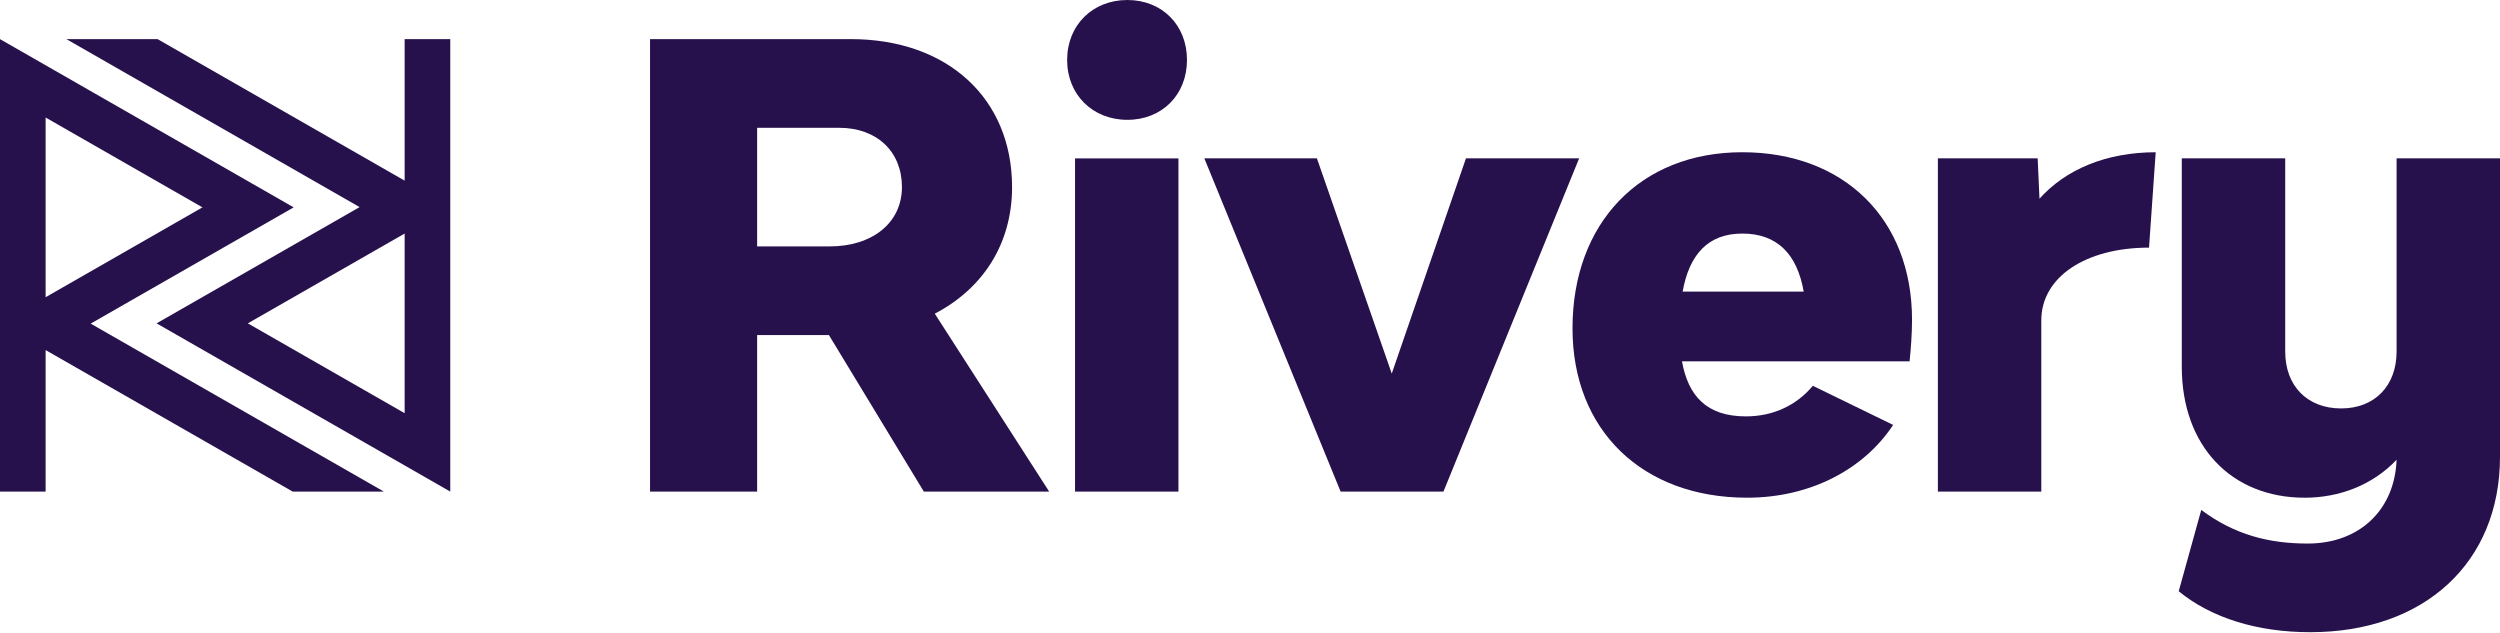
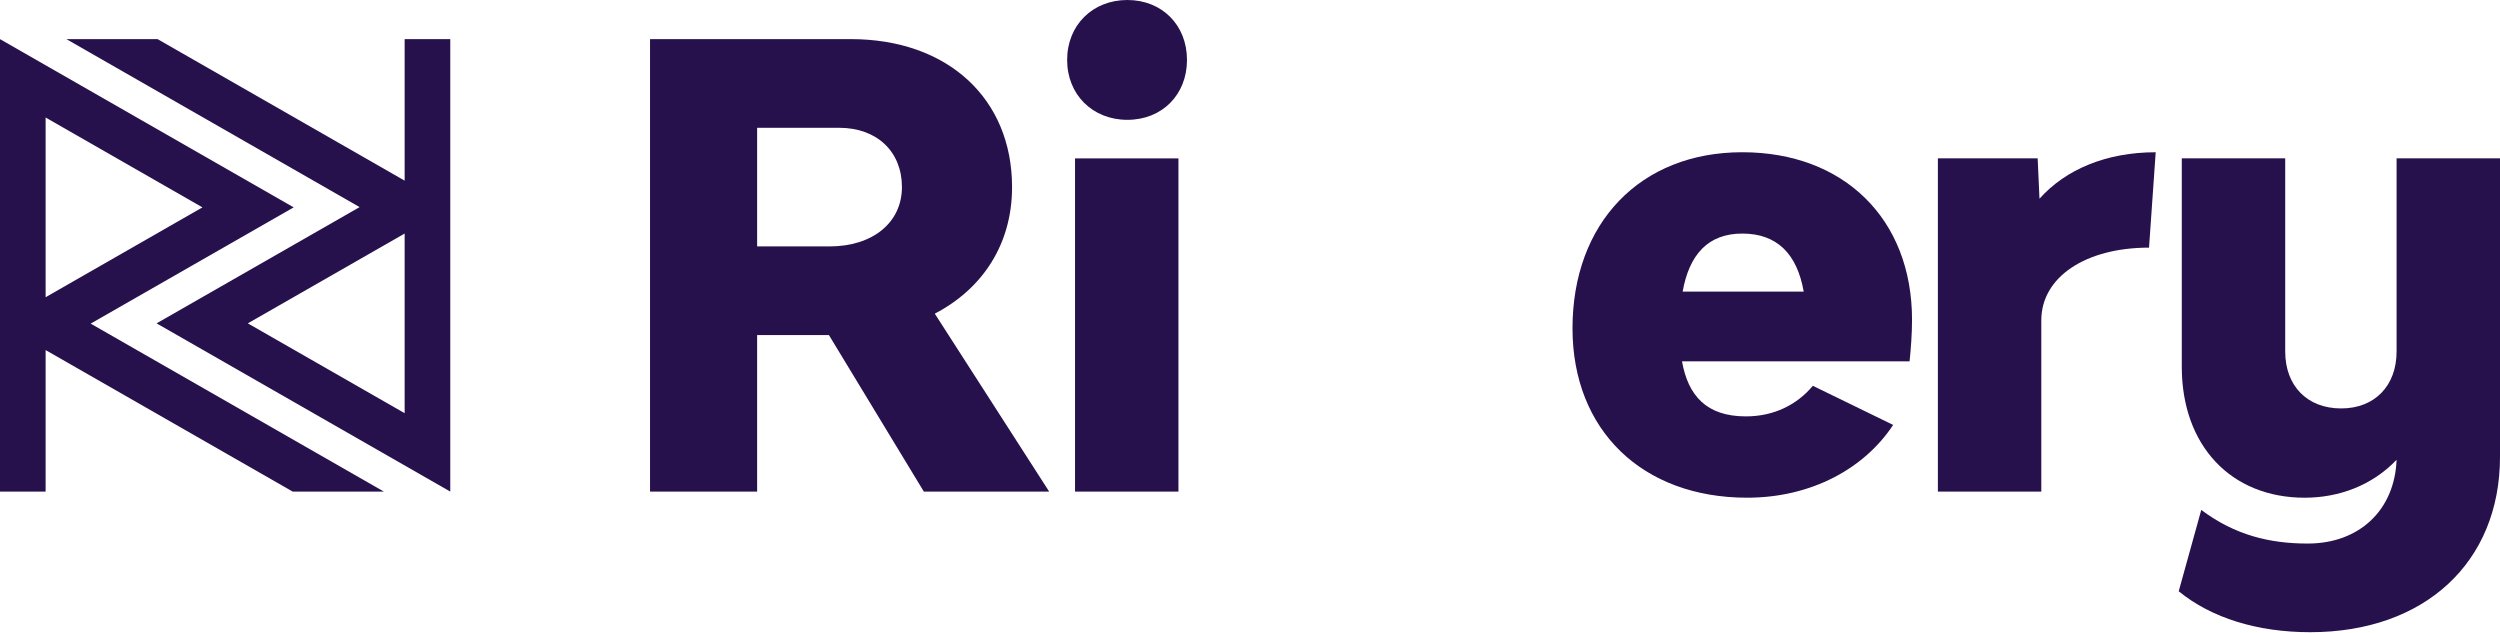
<svg xmlns="http://www.w3.org/2000/svg" width="150px" height="38px" viewBox="0 0 150 38" version="1.1">
  <title>Logo/@Rivery Logo horizontal purple</title>
  <g id="Page-1" stroke="none" stroke-width="1" fill="none" fill-rule="evenodd">
    <g id="Group" fill="#26114D">
      <path d="M49.735,20.104 L45.428,20.104 L45.428,29.496 L39.002,29.496 L39.002,2.347 L51.05,2.347 C56.853,2.347 60.724,5.906 60.724,11.225 C60.724,14.637 58.971,17.316 56.087,18.82 L62.951,29.496 L55.431,29.496 L49.735,20.104 Z M45.428,14.785 L49.771,14.785 C52.363,14.785 54.116,13.354 54.116,11.225 C54.116,9.099 52.619,7.668 50.356,7.668 L45.428,7.668 L45.428,14.785 L45.428,14.785 Z" id="Fill-1" />
      <path d="M64.028,3.595 C64.028,1.505 65.561,0 67.641,0 C69.724,0 71.219,1.505 71.219,3.595 C71.219,5.686 69.724,7.19 67.641,7.19 C65.561,7.19 64.028,5.686 64.028,3.595 L64.028,3.595 Z M64.502,29.497 L70.707,29.497 L70.707,9.502 L64.502,9.502 L64.502,29.497 Z" id="Fill-2" />
-       <polyline id="Fill-3" points="72.26 9.501 79.015 9.501 83.505 22.415 87.958 9.501 94.748 9.501 86.607 29.496 80.437 29.496 72.26 9.501" />
      <path d="M114.575,21.681 L100.92,21.681 C101.287,23.736 102.382,24.983 104.754,24.983 C106.434,24.983 107.822,24.286 108.77,23.148 L113.589,25.495 C111.873,28.1 108.696,29.862 104.827,29.862 C98.548,29.862 94.35,25.826 94.35,19.7 C94.35,13.391 98.402,9.134 104.536,9.134 C110.632,9.134 114.722,13.133 114.722,19.186 C114.722,20.031 114.648,20.984 114.575,21.681 M100.958,17.498 L108.223,17.498 C107.822,15.224 106.616,14.014 104.536,14.014 C102.491,14.014 101.358,15.262 100.958,17.498" id="Fill-4" />
      <path d="M129.342,9.135 L128.942,14.858 C125.143,14.858 122.478,16.618 122.478,19.223 L122.478,29.496 L116.273,29.496 L116.273,9.501 L122.26,9.501 L122.369,11.923 C123.939,10.163 126.385,9.135 129.342,9.135" id="Fill-5" />
      <path d="M150,9.501 L150,27.404 C150,33.751 145.472,37.932 138.61,37.932 C135.471,37.932 132.694,37.089 130.723,35.475 L132.076,30.596 C134.083,32.099 136.163,32.613 138.463,32.613 C141.568,32.613 143.683,30.596 143.795,27.587 C142.333,29.128 140.326,29.863 138.281,29.863 C133.865,29.863 130.907,26.744 130.907,22.011 L130.907,9.501 L137.113,9.501 L137.113,21.094 C137.113,23.149 138.428,24.506 140.47,24.506 C142.479,24.506 143.795,23.149 143.795,21.094 L143.795,9.501 L150,9.501" id="Fill-6" />
      <path d="M2.737,29.495 L2.737,21.004 L17.56,29.495 L23.031,29.495 L5.44,19.417 L17.62,12.442 L2.91696492e-14,2.348 L2.91696492e-14,29.495 L2.737,29.495 Z M2.737,7.051 L12.147,12.442 L2.737,17.833 L2.737,7.051 L2.737,7.051 Z" id="Fill-7" />
      <path d="M24.279,2.348 L24.279,10.839 L9.456,2.348 L3.985,2.348 L21.576,12.426 L9.395,19.401 L27.016,29.495 L27.016,2.348 L24.279,2.348 Z M24.279,24.792 L14.869,19.401 L24.279,14.012 L24.279,24.792 L24.279,24.792 Z" id="Fill-8" />
    </g>
  </g>
</svg>